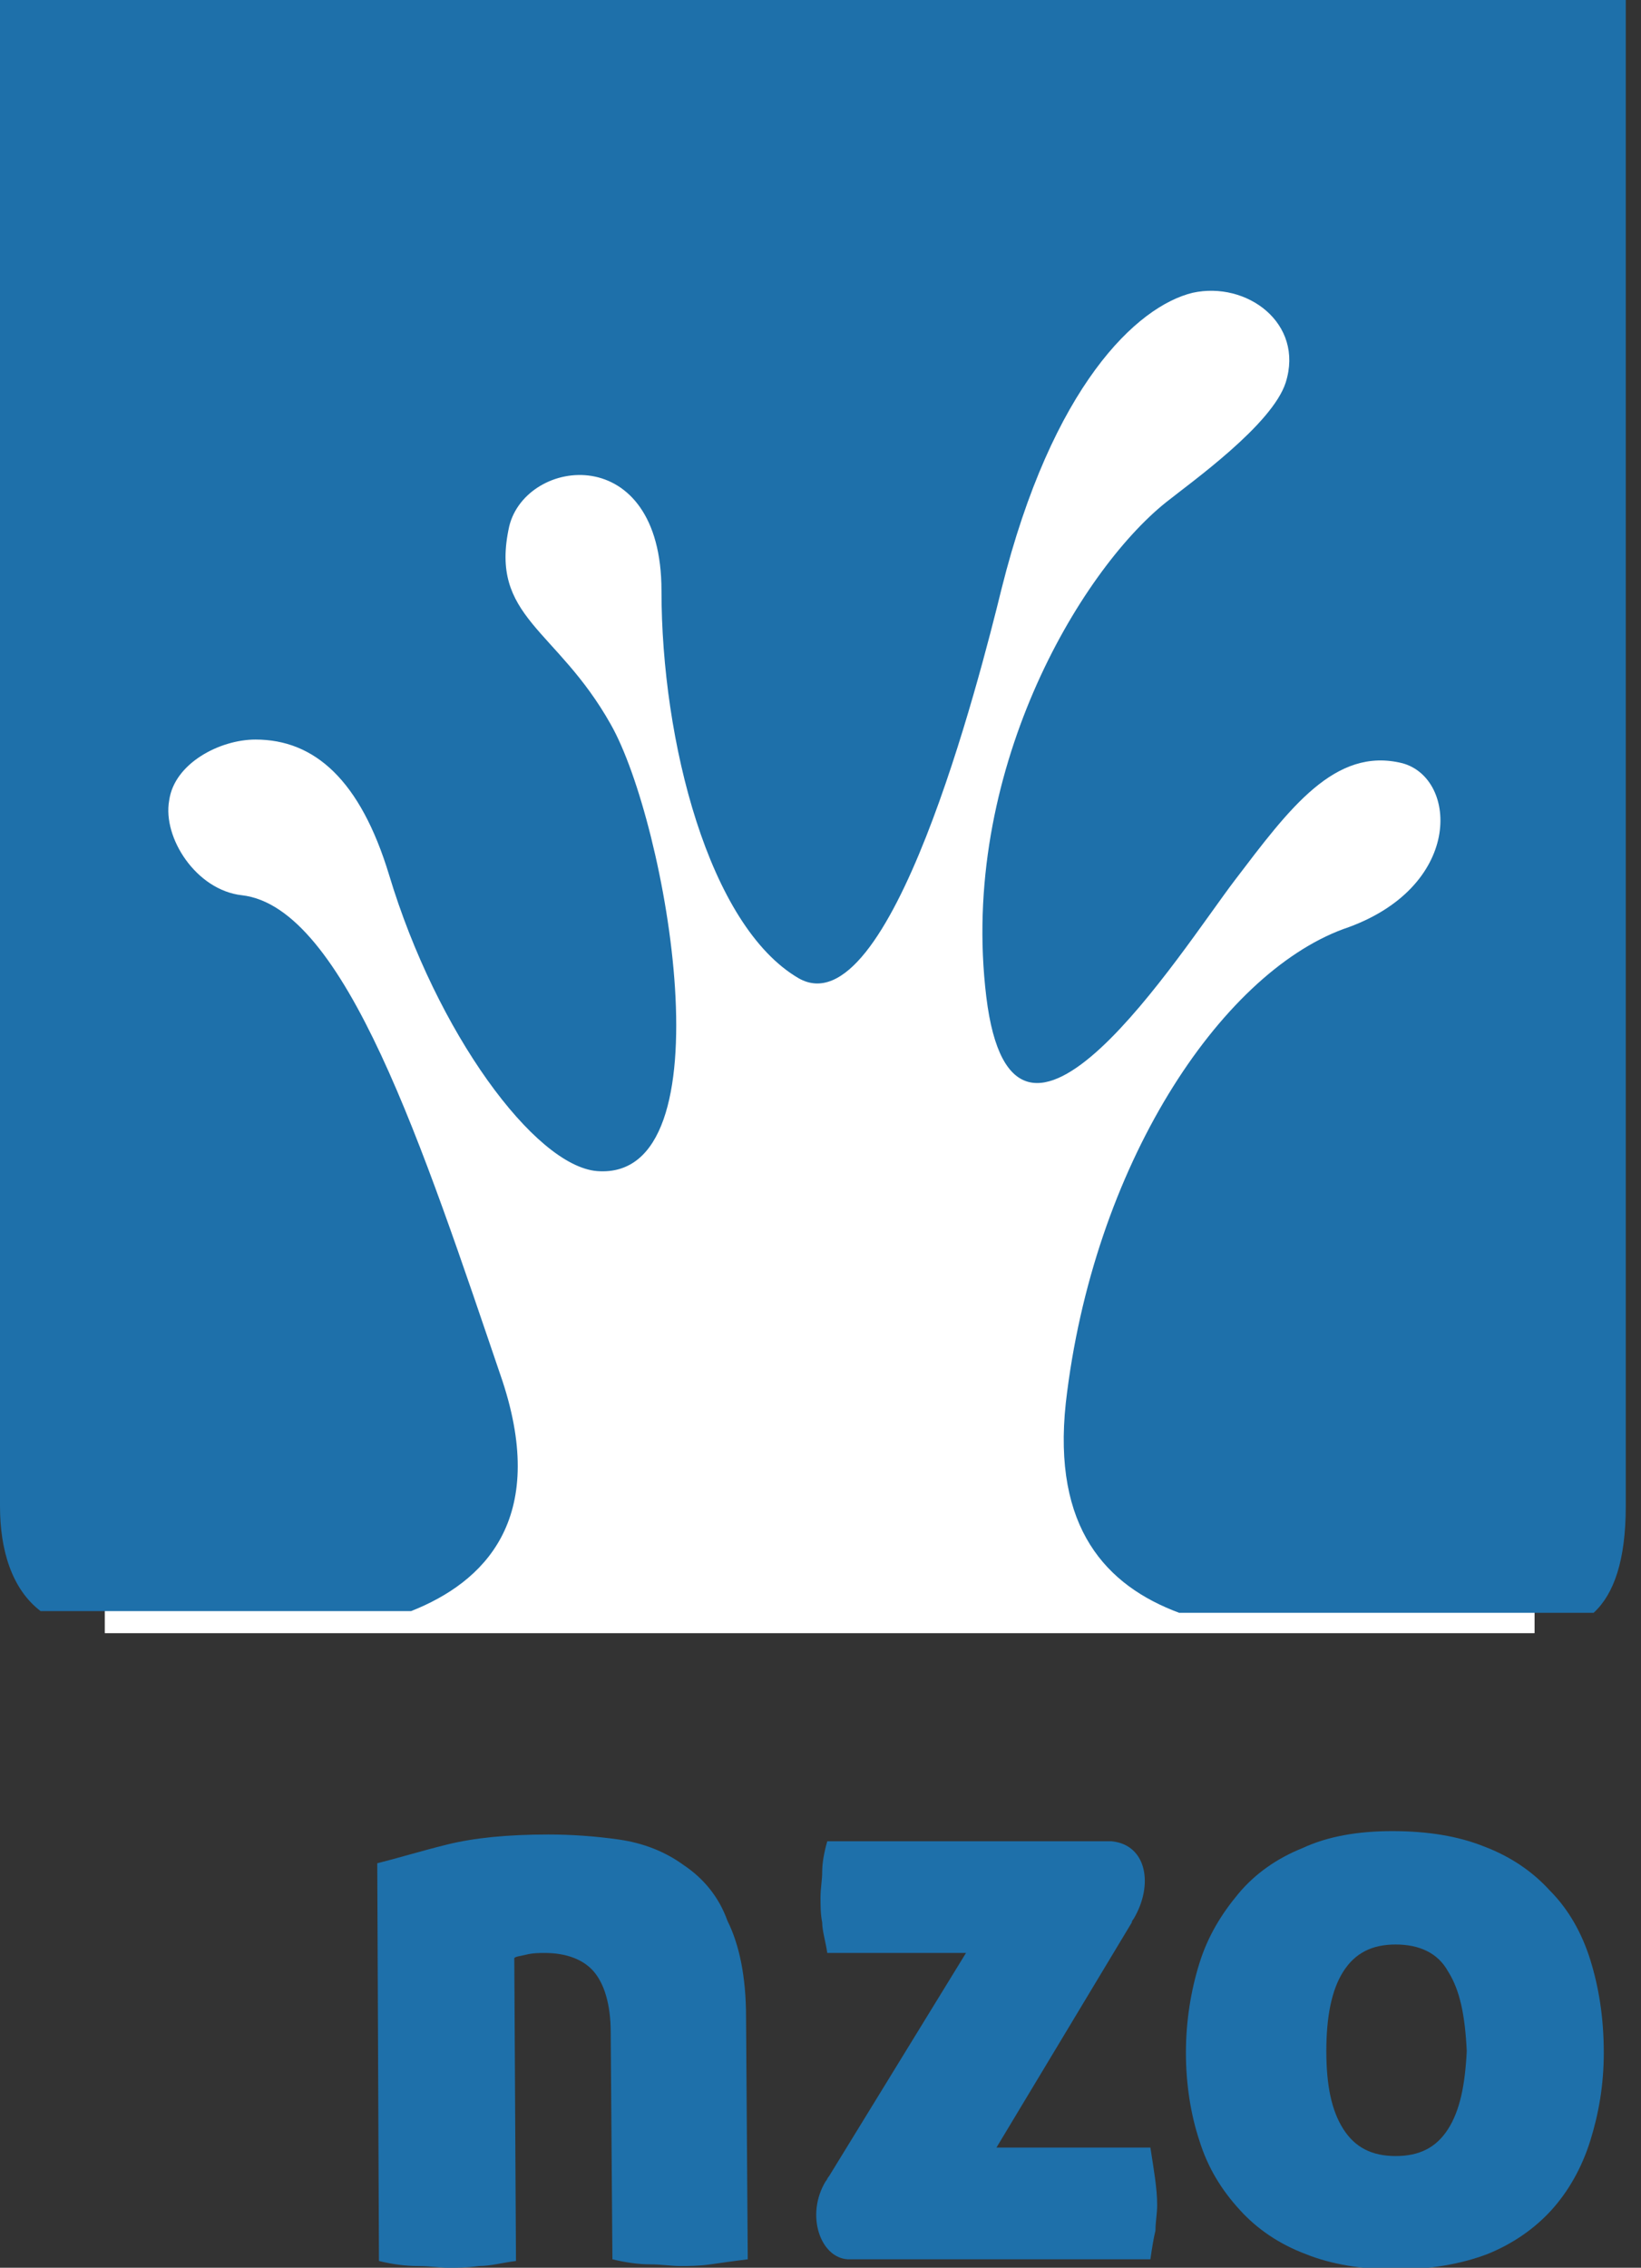
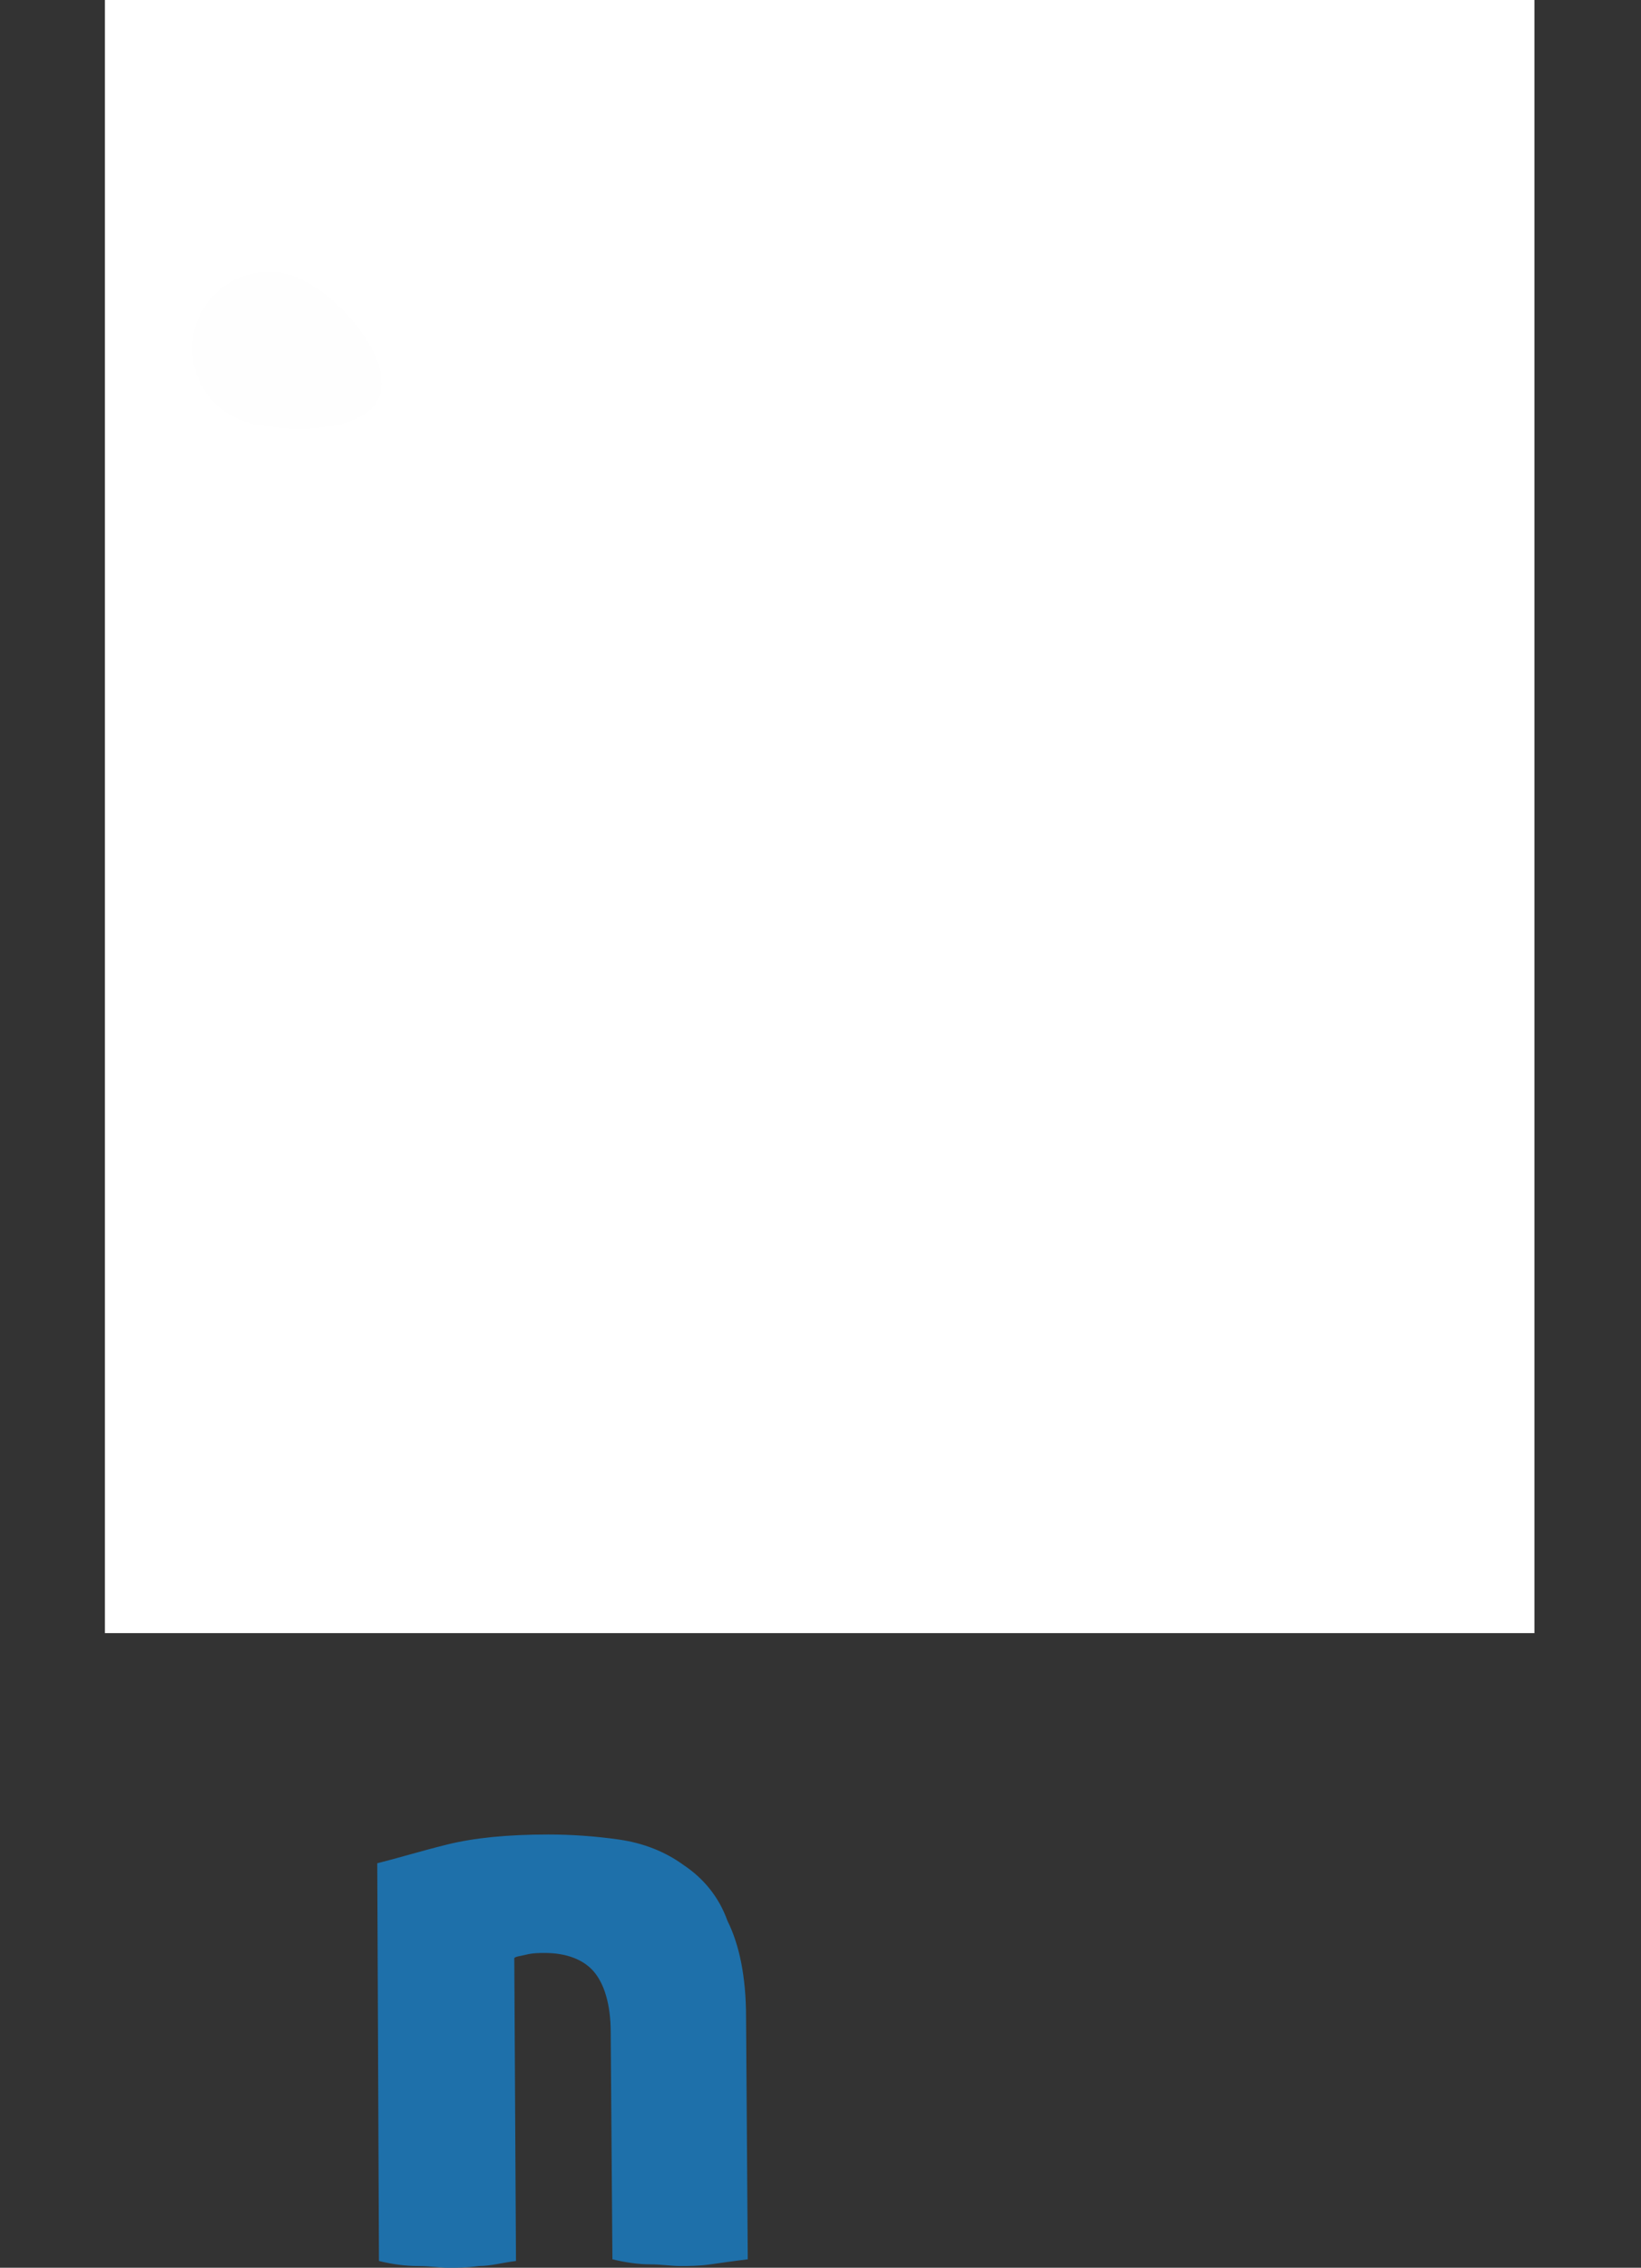
<svg xmlns="http://www.w3.org/2000/svg" version="1.1" id="Layer_1" x="0px" y="0px" viewBox="0 0 97 134" style="enable-background:new 0 0 97 134;" xml:space="preserve">
  <rect x="0" y="0" width="97" height="134" fill="#333333" stroke="none" />
  <style type="text/css">
	.st0{fill:#FFFFFF;}
	.st1{fill:#FEFEFE;}
	.st2{fill:#1e70aa;}
</style>
  <g>
    <polygon id="path-1" class="st0" points="6.2,0 90.7,0 90.7,96.5 6.2,96.5  " />
  </g>
  <title>logo</title>
  <desc>Created with Sketch.</desc>
  <g id="Clip-2-Copy">
-     <polygon id="path-1_1_" class="st0" points="6.2,0 90.7,0 90.7,96.5 6.2,96.5  " />
-   </g>
+     </g>
  <path id="Fill-4" class="st1" d="M22.5,23.2c-0.6,2.4-5.3,2.4-7.7,1.8c-2.4-0.6-3.9-3-3.3-5.5c0.6-2.4,3-3.9,5.5-3.3  C19.4,16.8,23.1,20.7,22.5,23.2" />
-   <path id="Fill-6" class="st2" d="M85.6,125.8c-0.7,1.1-1.7,1.6-3.1,1.6c-1.4,0-2.4-0.5-3.1-1.6c-0.7-1.1-1-2.6-1-4.6  c0-2,0.3-3.6,1-4.7c0.7-1.1,1.7-1.6,3.1-1.6c1.4,0,2.5,0.5,3.1,1.6c0.7,1.1,1,2.6,1.1,4.7C86.6,123.2,86.3,124.7,85.6,125.8   M94,115.8c-0.5-1.6-1.3-3-2.4-4.1c-1-1.1-2.3-2-3.9-2.6c-1.5-0.6-3.3-0.9-5.4-0.9c-2,0-3.8,0.3-5.3,1c-1.5,0.6-2.8,1.5-3.8,2.7  c-1,1.2-1.8,2.5-2.3,4.1c-0.5,1.6-0.8,3.4-0.8,5.3c0,1.9,0.3,3.7,0.8,5.2c0.5,1.6,1.3,2.9,2.4,4.1c1,1.1,2.3,2,3.9,2.6  c1.5,0.6,3.3,0.9,5.3,0.9c2,0,3.8-0.3,5.4-0.9c1.5-0.6,2.8-1.5,3.8-2.6c1-1.1,1.8-2.5,2.3-4.1c0.5-1.6,0.8-3.3,0.8-5.2  C94.8,119.2,94.5,117.4,94,115.8" />
  <path id="Fill-8" class="st2" d="M40.4,110.2c-1.1-0.8-2.4-1.3-3.8-1.5c-1.4-0.2-2.8-0.3-4.2-0.3c-2.4,0-4.4,0.2-6,0.6  c-1.6,0.4-2.9,0.8-4.1,1.1l0.1,23.5c0.8,0.2,1.6,0.3,2.3,0.3c0.7,0,1.3,0.1,1.8,0.1c0.5,0,1.1,0,1.8-0.1c0.7,0,1.4-0.2,2.2-0.3  l-0.1-17.9c0.1-0.1,0.3-0.1,0.7-0.2c0.4-0.1,0.8-0.1,1.1-0.1c1.3,0,2.3,0.4,2.9,1.1c0.6,0.7,1,1.9,1,3.6l0.1,13.4  c0.8,0.2,1.6,0.3,2.2,0.3c0.7,0,1.3,0.1,1.8,0.1c0.5,0,1.1,0,1.8-0.1c0.7-0.1,1.4-0.2,2.2-0.3l-0.1-14.3c0-2.4-0.4-4.3-1.1-5.7  C42.5,112.1,41.6,111,40.4,110.2" />
-   <path id="Fill-10" class="st2" d="M68,126.9l-9.1,0l8-13.3c0-0.1,0.1-0.2,0.1-0.2c1.2-2,0.8-4.4-1.3-4.6c-0.7,0-1.5,0-2.3,0  c-1.3,0-2.7,0-3.9,0c-5.1,0-10.6,0-10.6,0c-0.2,0.7-0.3,1.3-0.3,1.8c0,0.5-0.1,1-0.1,1.5c0,0.5,0,1,0.1,1.5c0,0.5,0.2,1.1,0.3,1.8  l8.2,0L49,128.6c-0.1,0.1-0.1,0.2-0.2,0.3c-1.2,2-0.3,4.5,1.3,4.6c0.6,0,1.2,0,1.9,0c1.6,0,3.5,0,4.8,0c5.3,0,11.2,0,11.2,0  c0.1-0.7,0.2-1.3,0.3-1.7c0-0.5,0.1-1,0.1-1.5C68.4,129.3,68.2,128.2,68,126.9" />
-   <path class="st2" d="M2.4,95.2h21.9c4.3-1.7,8.1-5.4,5.4-13.6C25,67.8,20.4,53.6,14.3,52.9c-2.7-0.3-4.7-3.4-4.3-5.6  c0.3-2.2,3-3.6,5.1-3.6c3.5,0,6.2,2.4,7.9,8c2.8,9.3,8.6,17.2,12.3,17.5c7.9,0.6,4.1-20.6,0.8-26.4c-3.2-5.7-7.2-6.3-6-11.7  c1-4.1,9-5.1,9,3.8c0,8.9,2.8,19.8,8.1,22.9c5.4,3.1,10.7-17.7,12-23c3-12,8-16.7,11.3-17.5c3.2-0.7,6.6,1.8,5.5,5.3  c-0.8,2.5-5.6,5.9-7.1,7.1c-5.1,4.1-12.2,16-10.6,29.2c1.6,13.1,11.5-2.7,14.7-6.9c3.2-4.2,5.9-7.9,9.9-6.9c3.3,0.9,3.6,7.4-3.5,9.8  C72.1,57.6,64.6,68.9,63,82.9c-0.8,7.4,2.4,10.8,6.7,12.4h24.5c1.2-1.1,1.9-3.1,1.9-6.3V0H0v89C0,91.6,0.7,93.9,2.4,95.2z" />
</svg>